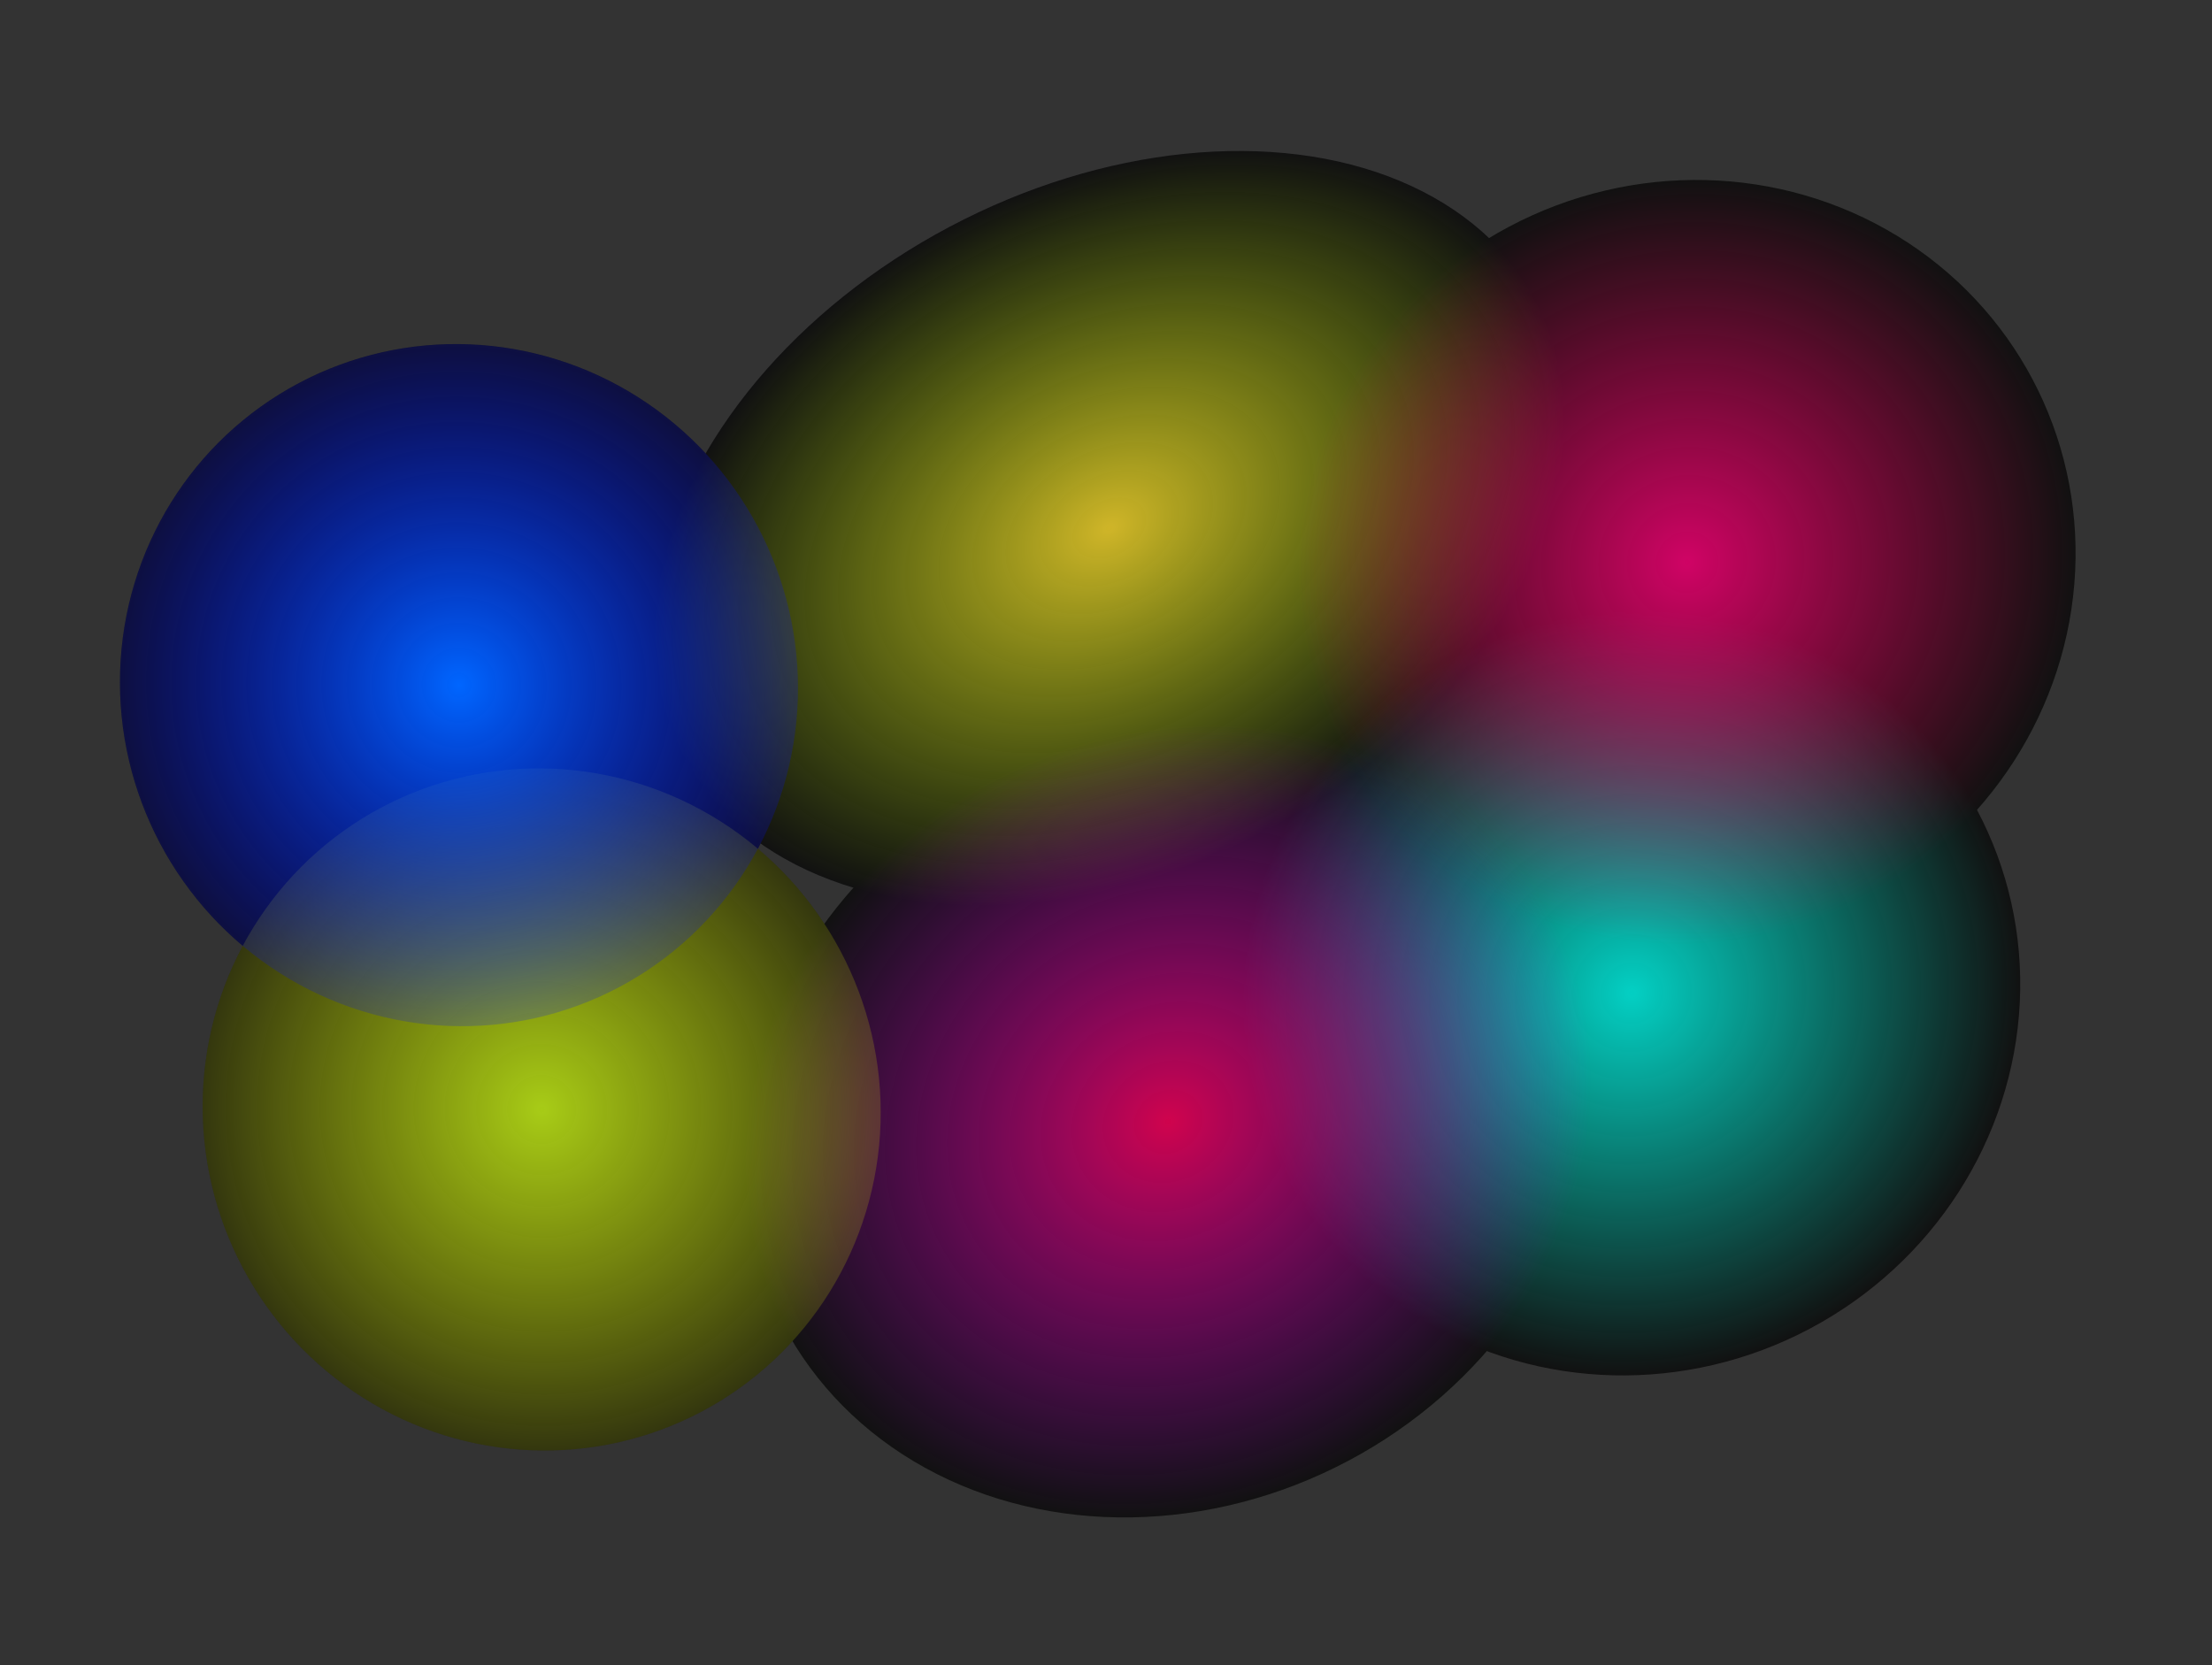
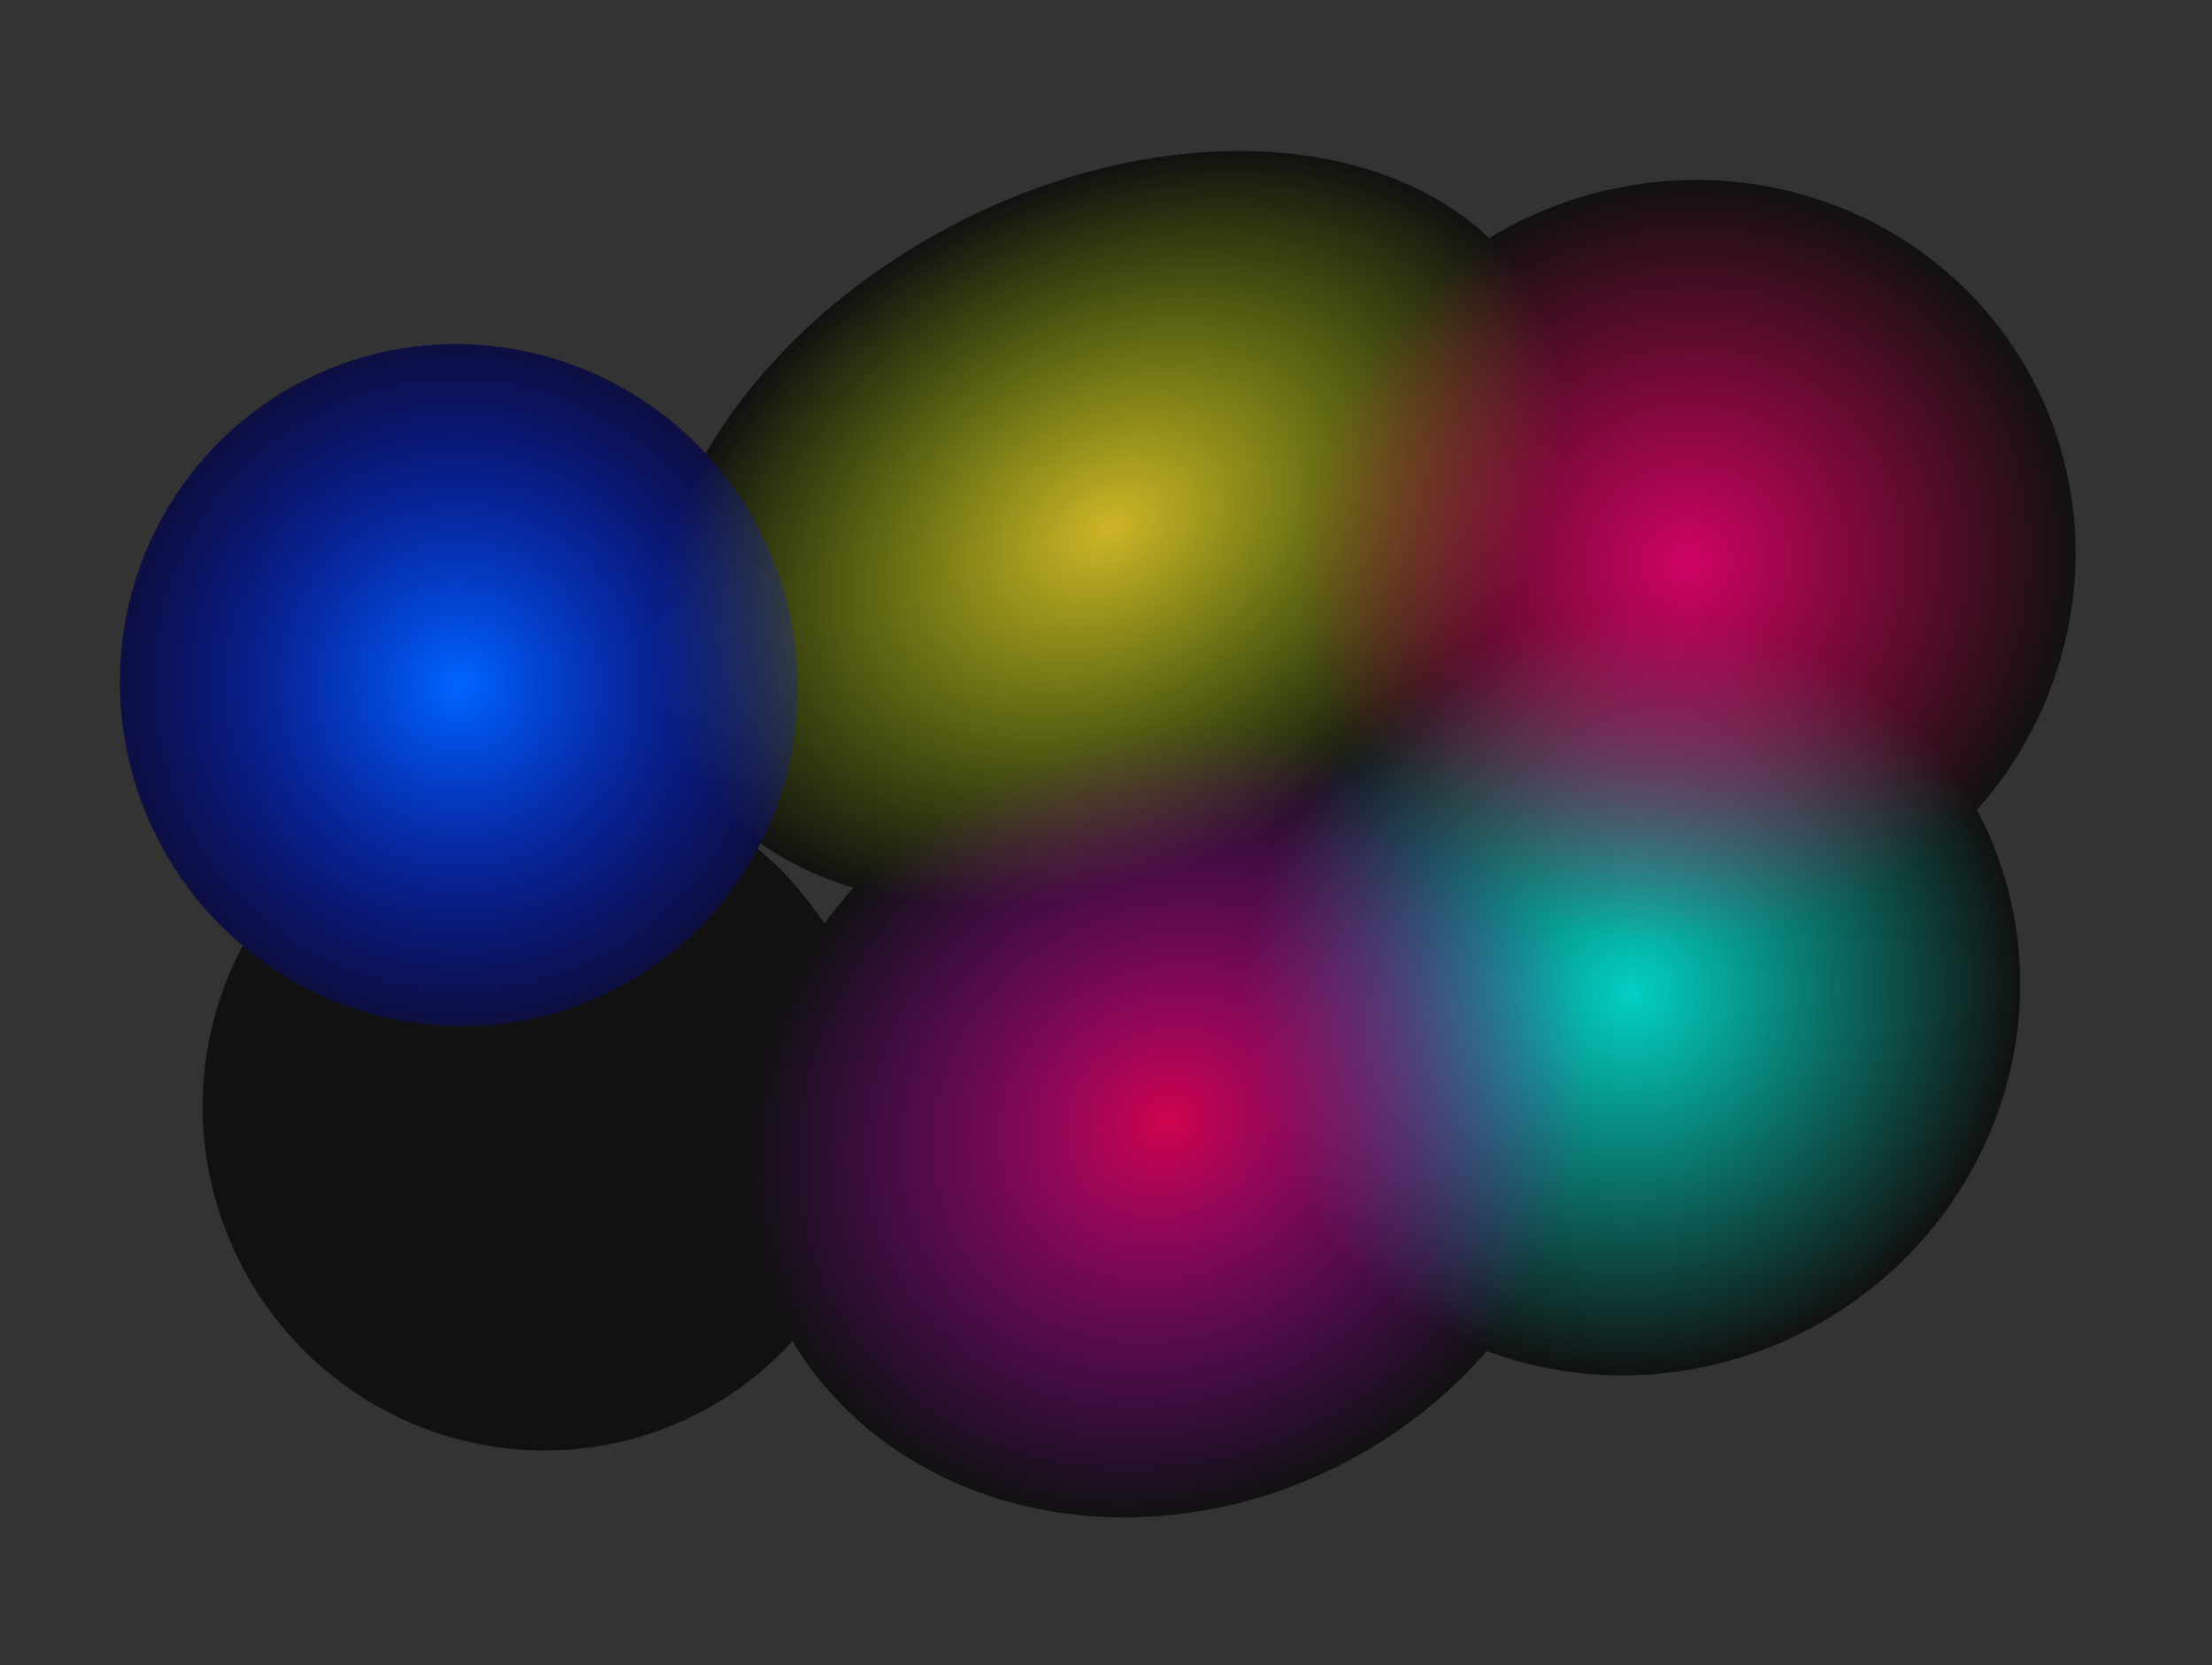
<svg xmlns="http://www.w3.org/2000/svg" width="1319" height="993" viewBox="0 0 1319 993" fill="none">
  <rect x="0" y="0" width="1319" height="993" fill="#333333" stroke="none" />
  <ellipse cx="661.456" cy="314.955" rx="203.37" ry="288.85" transform="rotate(-117.922 661.456 314.955)" fill="#111111" />
  <ellipse cx="973.009" cy="592.284" rx="226.511" ry="233.074" transform="rotate(-117.922 973.009 592.284)" fill="#111111" />
  <ellipse cx="696.574" cy="668.894" rx="229.017" ry="259.548" transform="rotate(-117.922 696.574 668.894)" fill="#111111" />
  <ellipse cx="322.994" cy="661.644" rx="203.874" ry="201.69" transform="rotate(-117.922 322.994 661.644)" fill="#111111" />
  <ellipse cx="1006.01" cy="335.284" rx="226.511" ry="233.074" transform="rotate(-117.922 1006.01 335.284)" fill="#111111" />
  <ellipse cx="273.679" cy="408.585" rx="203.874" ry="201.69" transform="rotate(-117.922 273.679 408.585)" fill="#111111" />
  <ellipse cx="661.456" cy="314.955" rx="203.37" ry="288.85" transform="rotate(-117.922 661.456 314.955)" fill="url(#paint0_radial_689_15)" fill-opacity="0.8" />
  <g style="mix-blend-mode:color-dodge">
    <ellipse cx="973.009" cy="592.284" rx="226.511" ry="233.074" transform="rotate(-117.922 973.009 592.284)" fill="url(#paint1_radial_689_15)" fill-opacity="0.8" />
  </g>
  <ellipse cx="696.574" cy="668.894" rx="229.017" ry="259.548" transform="rotate(-117.922 696.574 668.894)" fill="url(#paint2_radial_689_15)" fill-opacity="0.8" />
  <g style="mix-blend-mode:color-dodge">
-     <ellipse cx="322.994" cy="661.644" rx="203.874" ry="201.69" transform="rotate(-117.922 322.994 661.644)" fill="url(#paint3_radial_689_15)" fill-opacity="0.8" />
-   </g>
+     </g>
  <ellipse cx="1006.01" cy="335.284" rx="226.511" ry="233.074" transform="rotate(-117.922 1006.01 335.284)" fill="url(#paint4_radial_689_15)" fill-opacity="0.8" />
  <ellipse cx="273.679" cy="408.585" rx="203.874" ry="201.69" transform="rotate(-117.922 273.679 408.585)" fill="url(#paint5_radial_689_15)" />
  <defs>
    <radialGradient id="paint0_radial_689_15" cx="0" cy="0" r="1" gradientUnits="userSpaceOnUse" gradientTransform="translate(661.456 314.955) rotate(90) scale(288.85 203.37)">
      <stop stop-color="#FFDE2E" />
      <stop offset="1" stop-color="#BDFF00" stop-opacity="0" />
    </radialGradient>
    <radialGradient id="paint1_radial_689_15" cx="0" cy="0" r="1" gradientUnits="userSpaceOnUse" gradientTransform="translate(973.009 592.284) rotate(90) scale(233.074 226.511)">
      <stop stop-color="#00FFF0" />
      <stop offset="1" stop-color="#00FFE0" stop-opacity="0" />
    </radialGradient>
    <radialGradient id="paint2_radial_689_15" cx="0" cy="0" r="1" gradientUnits="userSpaceOnUse" gradientTransform="translate(696.574 668.894) rotate(90) scale(259.548 229.017)">
      <stop stop-color="#FF005C" />
      <stop offset="1" stop-color="#BD00FF" stop-opacity="0" />
    </radialGradient>
    <radialGradient id="paint3_radial_689_15" cx="0" cy="0" r="1" gradientUnits="userSpaceOnUse" gradientTransform="translate(322.994 661.644) rotate(90) scale(201.69 203.874)">
      <stop stop-color="#CDFA18" />
      <stop offset="1" stop-color="#EBFF00" stop-opacity="0.2" />
    </radialGradient>
    <radialGradient id="paint4_radial_689_15" cx="0" cy="0" r="1" gradientUnits="userSpaceOnUse" gradientTransform="translate(1006.01 335.284) rotate(90) scale(233.074 226.511)">
      <stop stop-color="#FF007A" />
      <stop offset="1" stop-color="#FF005C" stop-opacity="0" />
    </radialGradient>
    <radialGradient id="paint5_radial_689_15" cx="0" cy="0" r="1" gradientUnits="userSpaceOnUse" gradientTransform="translate(273.679 408.585) rotate(90) scale(201.69 203.874)">
      <stop stop-color="#0066FF" />
      <stop offset="1" stop-color="#000AFF" stop-opacity="0.2" />
    </radialGradient>
  </defs>
</svg>